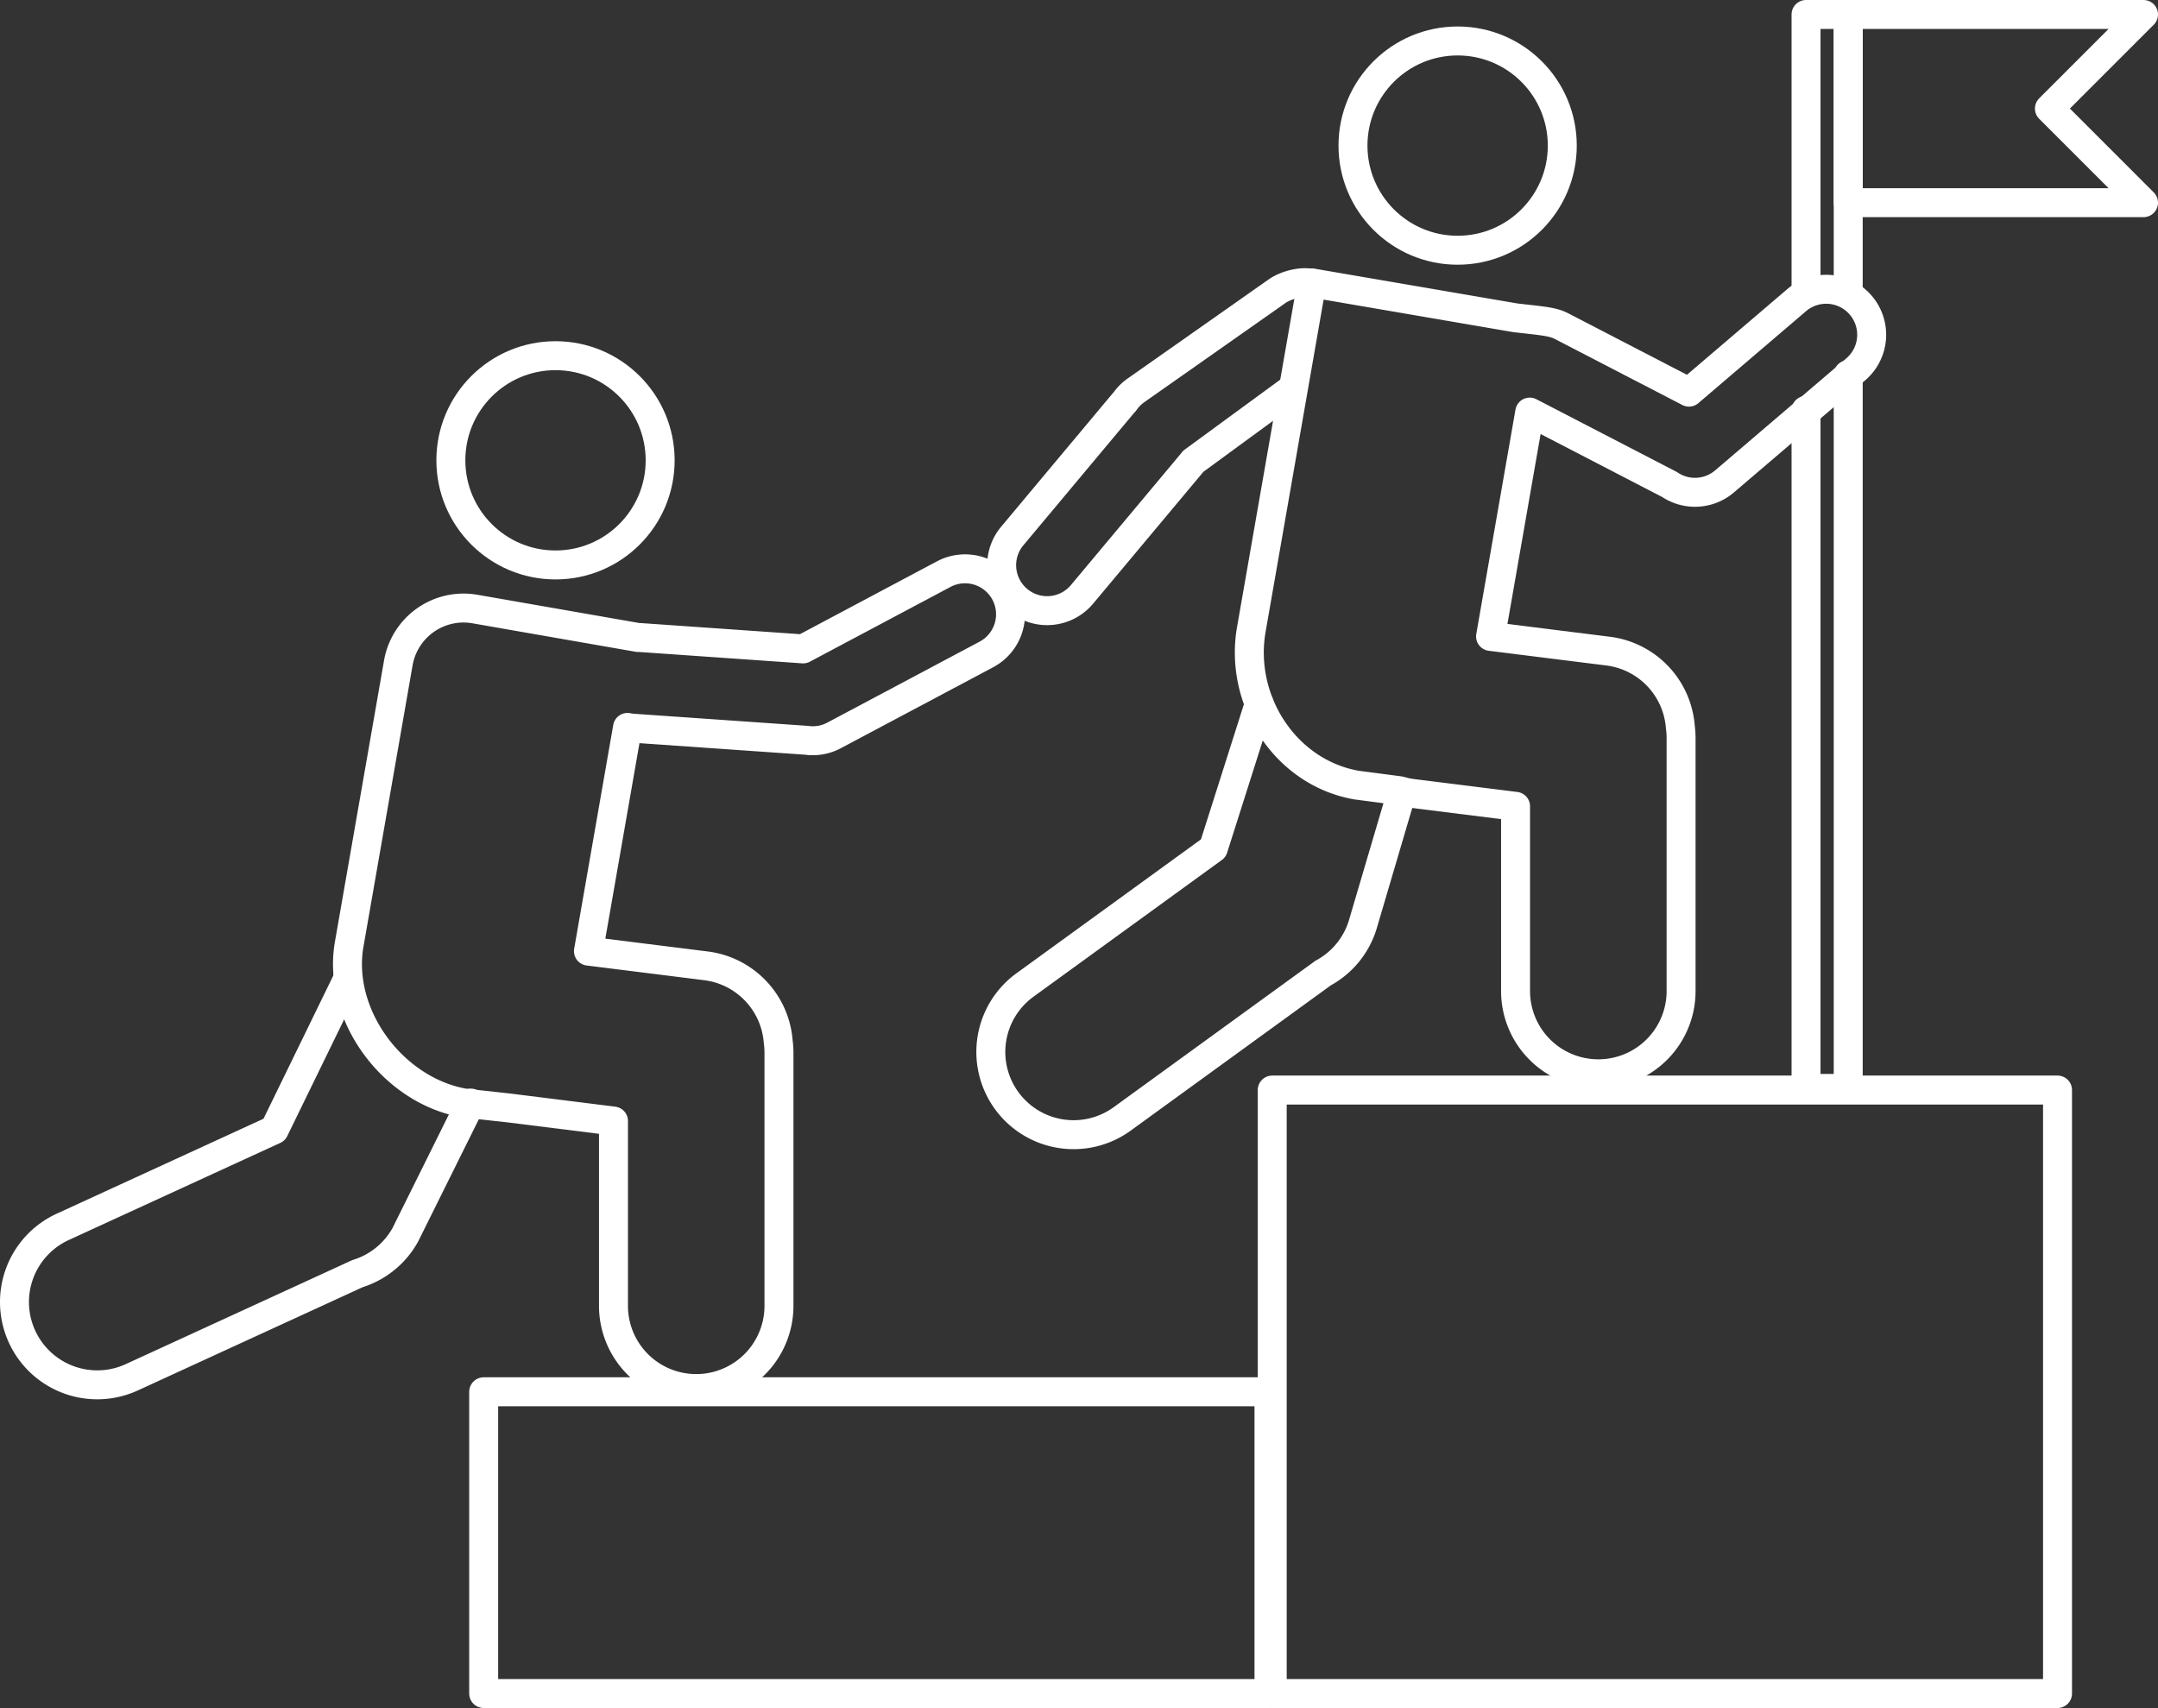
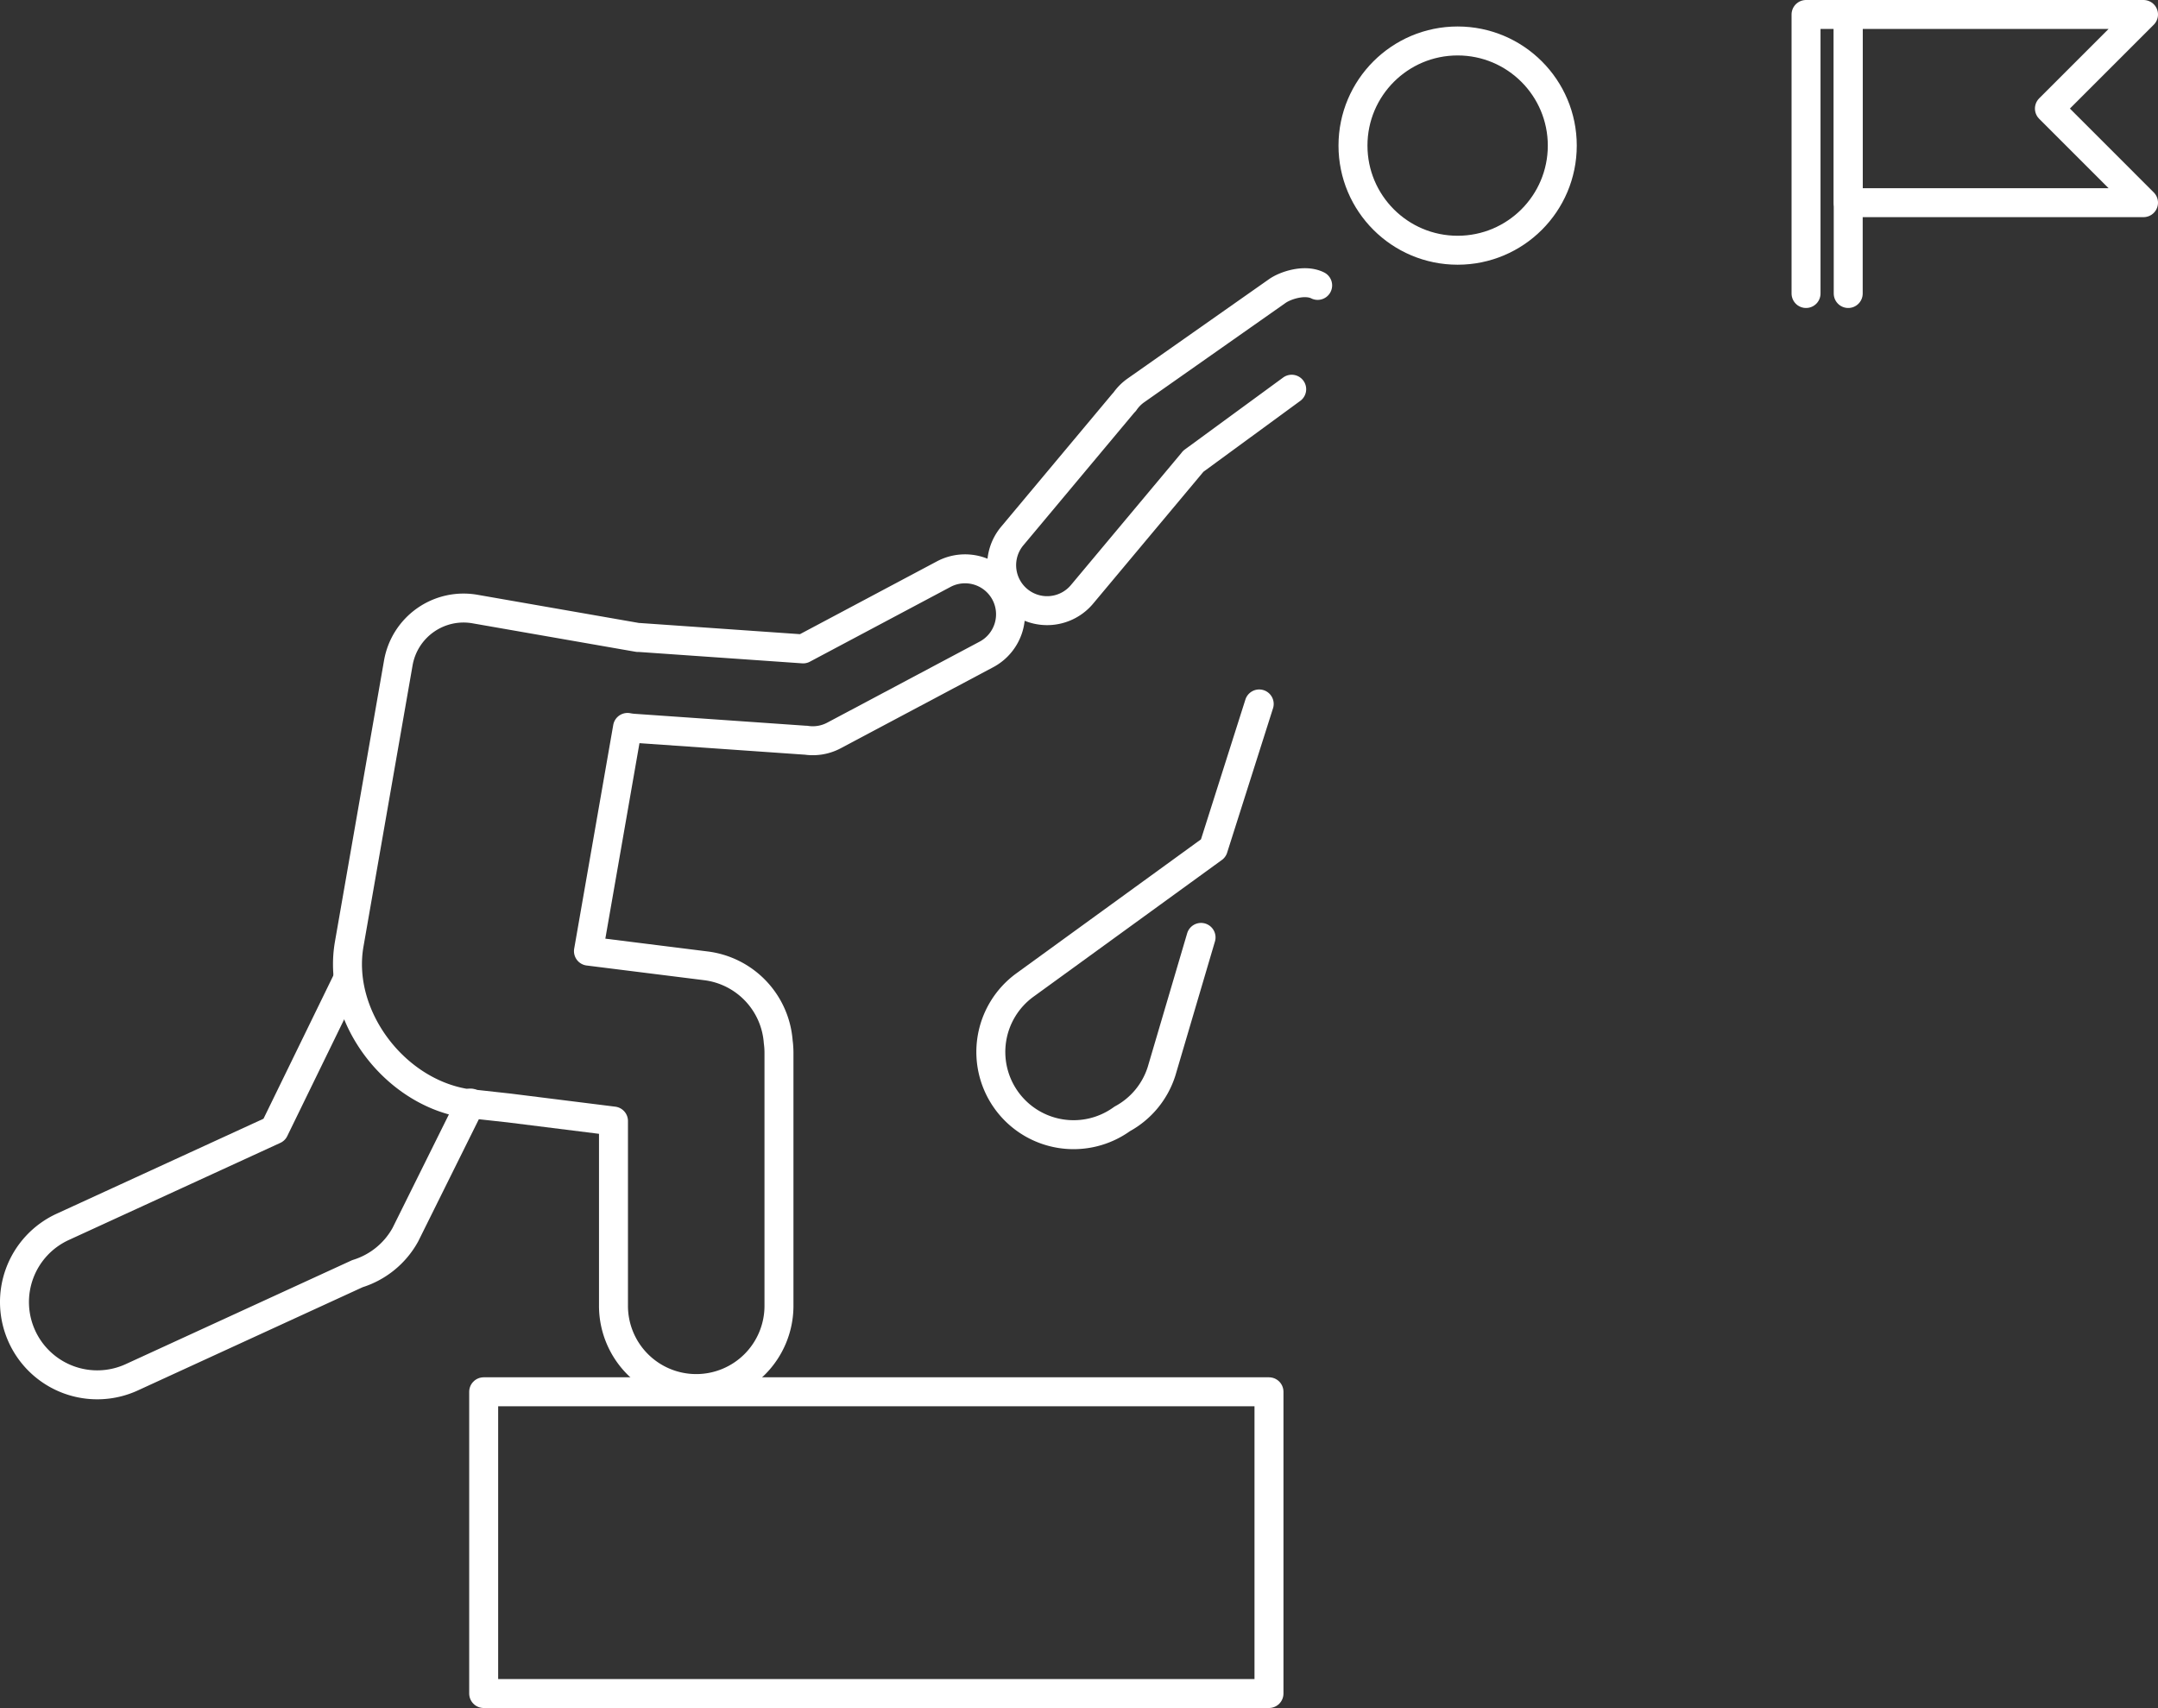
<svg xmlns="http://www.w3.org/2000/svg" id="Capa_4" data-name="Capa 4" viewBox="0 0 2235.32 1769.48">
  <rect x="0" y="0" width="2235.32" height="1769.48" fill="#333333" stroke="none" />
  <defs>
    <style>.cls-1{fill:none;stroke:#fff;stroke-linecap:round;stroke-linejoin:round;stroke-width:30px;}</style>
  </defs>
  <circle class="cls-1" cx="1509.86" cy="150.84" r="108.4" />
  <path class="cls-1" d="M-5687.46,460.94c-13.44-6.72-33.61,0-42,6l-146.26,102.78a46.76,46.76,0,0,0-11.66,11.83c-.59.62-1.19,1.21-1.75,1.88L-6003.8,720.58a47.11,47.11,0,0,0,5.91,66.36,47.11,47.11,0,0,0,66.36-5.92l114.68-137.13c.21-.25.38-.52.58-.77l101.92-74.62" transform="translate(7052.32 -165.27)" />
-   <path class="cls-1" d="M-5124.89,481.47h0a47.11,47.11,0,0,0-66.42-5.22l-111.53,95.26-131.65-68.19c-9.13-4.72-17.67-5.4-47.93-8.76l-211.06-36.21-62.68,359c-12.86,73.66,35.38,148.41,109,161.28l44.1,5.76a86.24,86.24,0,0,0,13.7,2.87l106.9,13.37V1192a85.71,85.71,0,0,0,85.72,85.71A85.71,85.71,0,0,0-5311,1192V929.85a86.5,86.5,0,0,0-.77-11.34,85.72,85.72,0,0,0-74.84-78.69l-121.74-15.23,40.58-232.39,144.79,75A47.09,47.09,0,0,0-5266,664l135.92-116.1A47.11,47.11,0,0,0-5124.89,481.47Z" transform="translate(7052.32 -165.27)" />
-   <path class="cls-1" d="M-5748,894.55l-47.51,149.53-195.12,141.64a85.71,85.71,0,0,0-19,119.72,85.71,85.71,0,0,0,119.72,19l208.15-151.11a85.38,85.38,0,0,0,40.78-49.4l40.89-138.63" transform="translate(7052.32 -165.27)" />
-   <circle class="cls-1" cx="575.41" cy="476.89" r="108.4" />
+   <path class="cls-1" d="M-5748,894.55l-47.51,149.53-195.12,141.64a85.71,85.71,0,0,0-19,119.72,85.71,85.71,0,0,0,119.72,19a85.38,85.38,0,0,0,40.78-49.4l40.89-138.63" transform="translate(7052.32 -165.27)" />
  <path class="cls-1" d="M-6011.09,779.56h0a47.12,47.12,0,0,0-63.71-19.48l-145.64,77.44-169.5-11.82c-.54,0-1.06,0-1.59,0l-168.81-29.47A68.61,68.61,0,0,0-6639.73,852l-50.87,291.38c-12.86,73.66,45.46,151.77,119.12,164.64l47.26,5.2.45.07,106.91,13.37v191.44a85.71,85.71,0,0,0,85.71,85.71,85.71,85.71,0,0,0,85.71-85.71V1255.89a84.77,84.77,0,0,0-.77-11.33,85.72,85.72,0,0,0-74.84-78.69l-121.73-15.23,40.46-231.76a48.4,48.4,0,0,0,5.83.81l178.33,12.43c.22,0,.42,0,.64,0a46.79,46.79,0,0,0,29.11-4.94l157.84-83.92A47.11,47.11,0,0,0-6011.09,779.56Z" transform="translate(7052.32 -165.27)" />
  <path class="cls-1" d="M-6692.49,1180.26l-75.76,155.41-219.11,100.62A85.71,85.71,0,0,0-7029.48,1550h0a85.71,85.71,0,0,0,113.66,42.13l233.75-107.35a85.38,85.38,0,0,0,49.67-40.43l67.64-136.3" transform="translate(7052.32 -165.27)" />
-   <rect class="cls-1" x="1317.81" y="1129.28" width="813.44" height="625.21" />
  <rect class="cls-1" x="501.01" y="1441.88" width="813.44" height="312.6" />
-   <polyline class="cls-1" points="1914.44 388.11 1914.44 1127.6 1870.75 1127.6 1870.75 425.08" />
  <polyline class="cls-1" points="1870.75 304.07 1870.75 15 1914.44 15 1914.44 304.07" />
  <polygon class="cls-1" points="2220.32 15 1914.44 15 1914.44 209.96 2220.32 209.96 2122.85 112.48 2220.32 15" />
</svg>